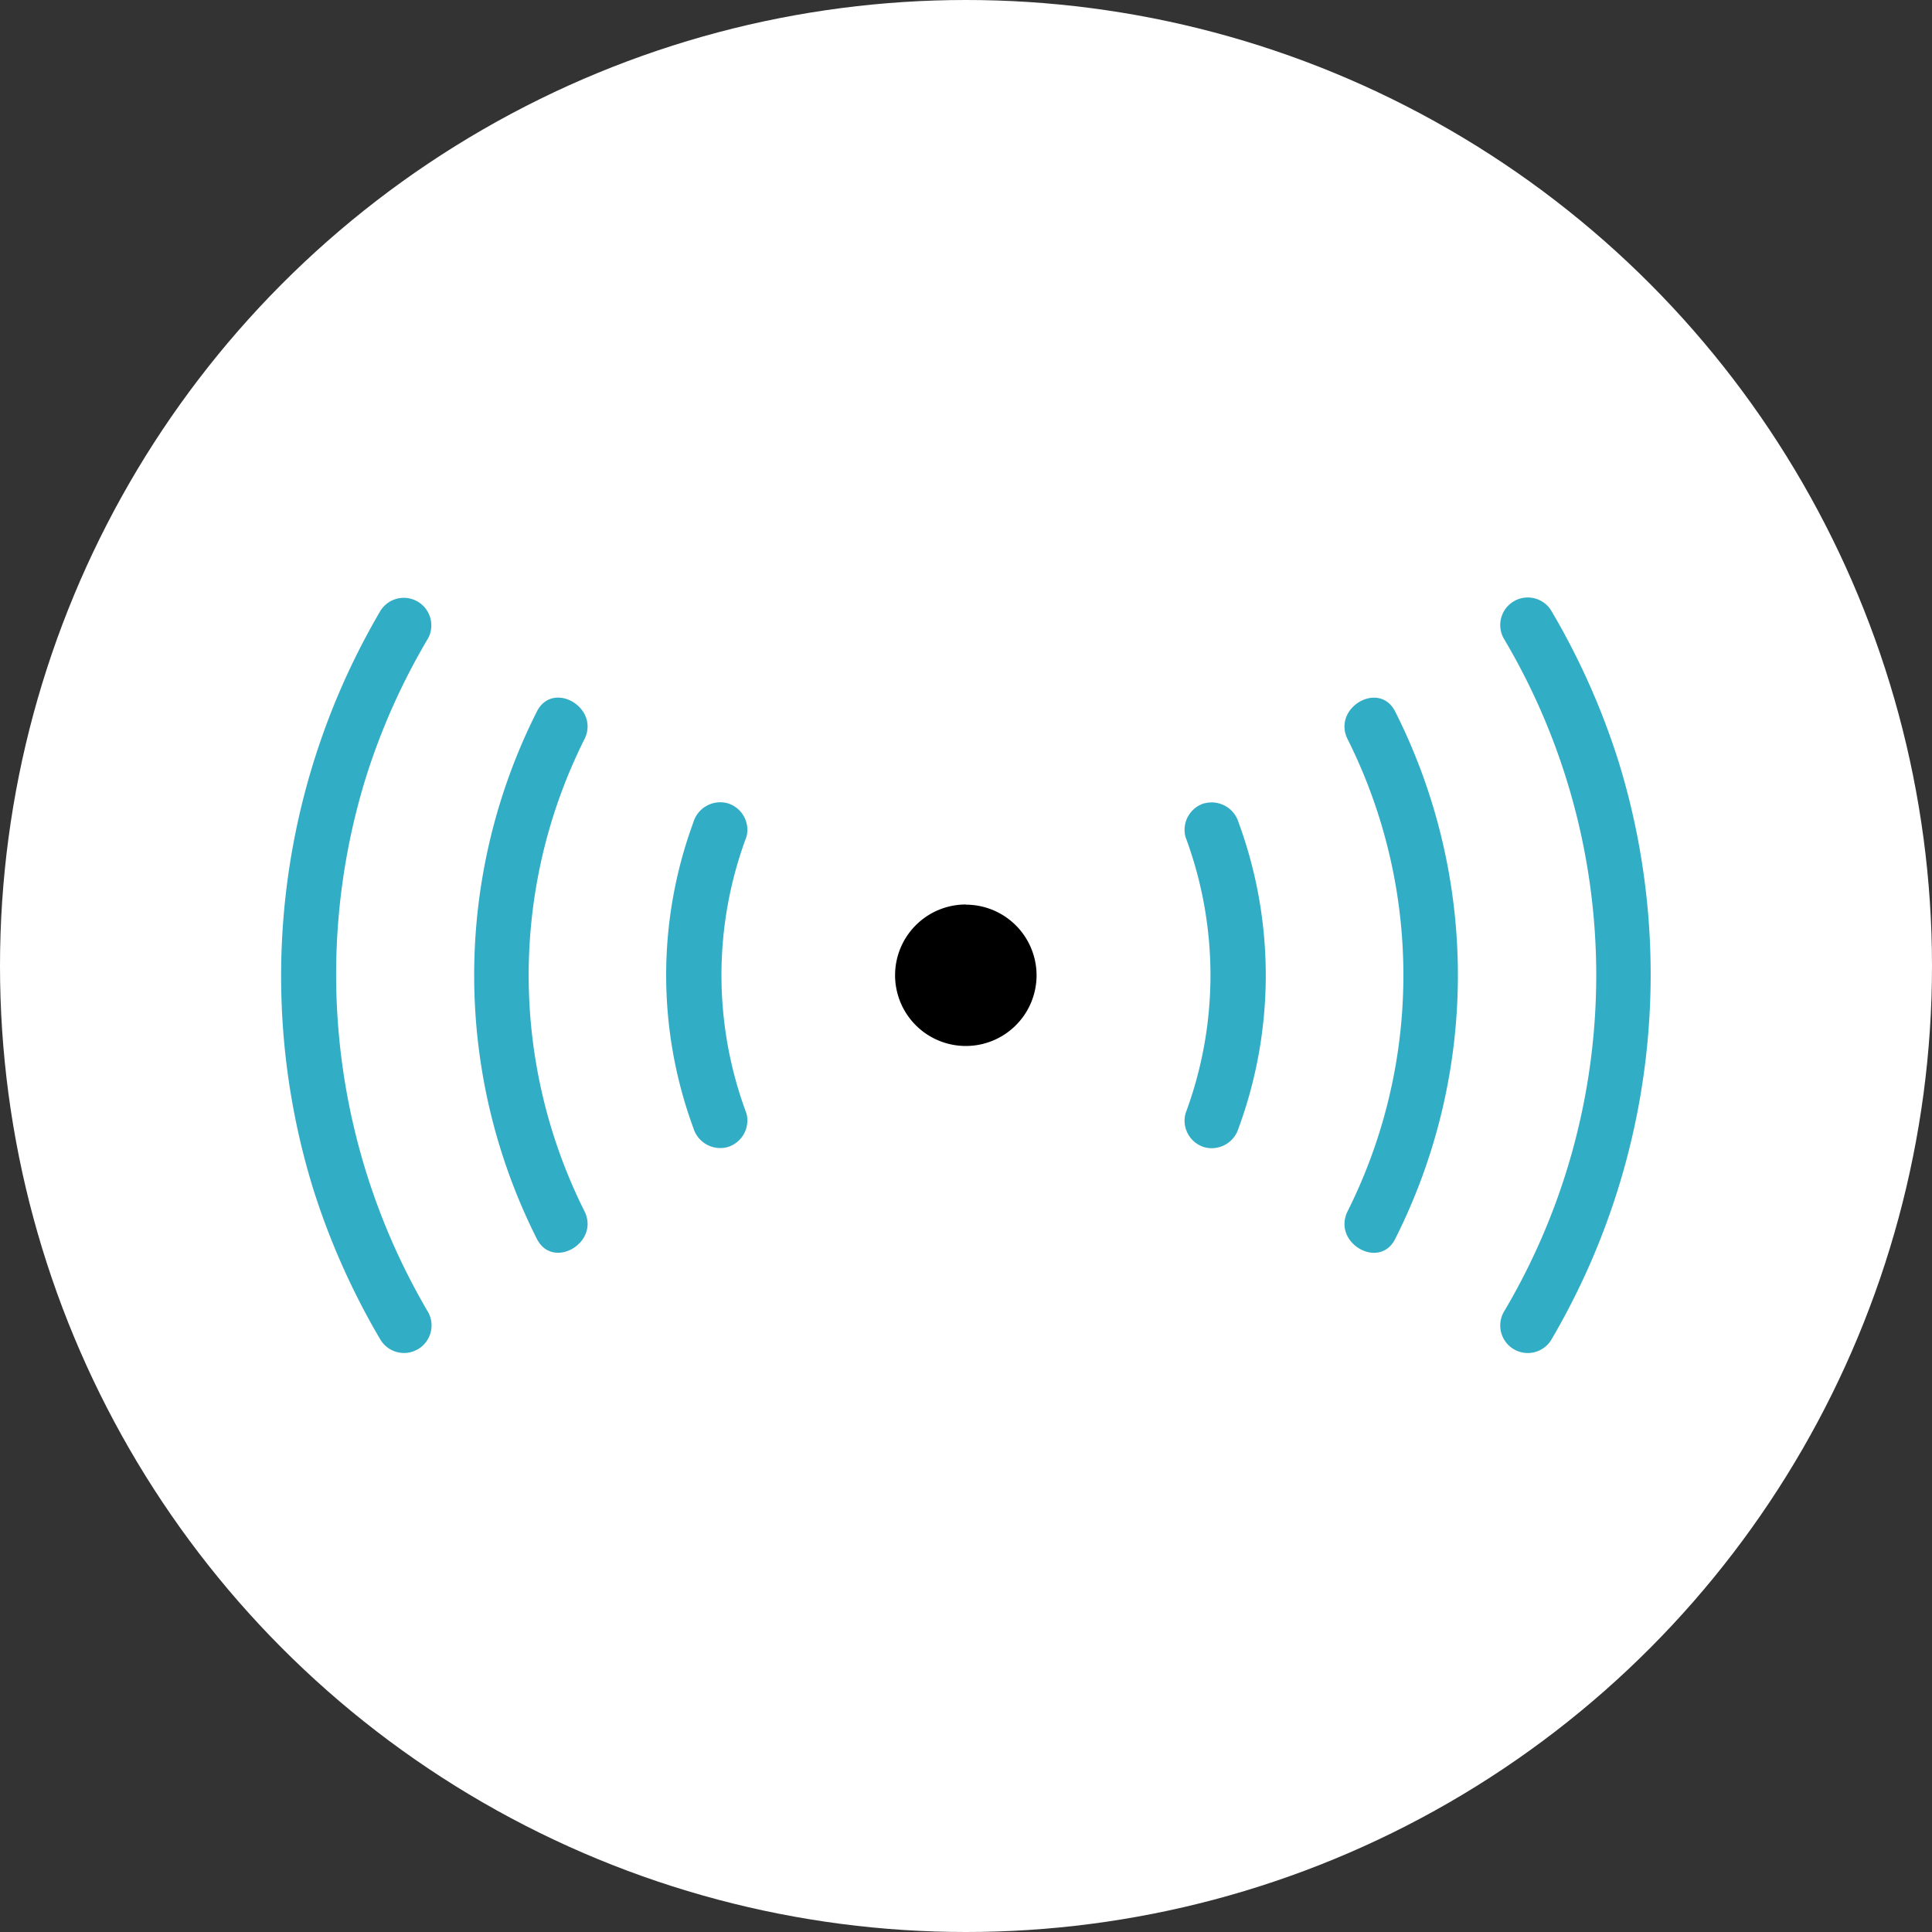
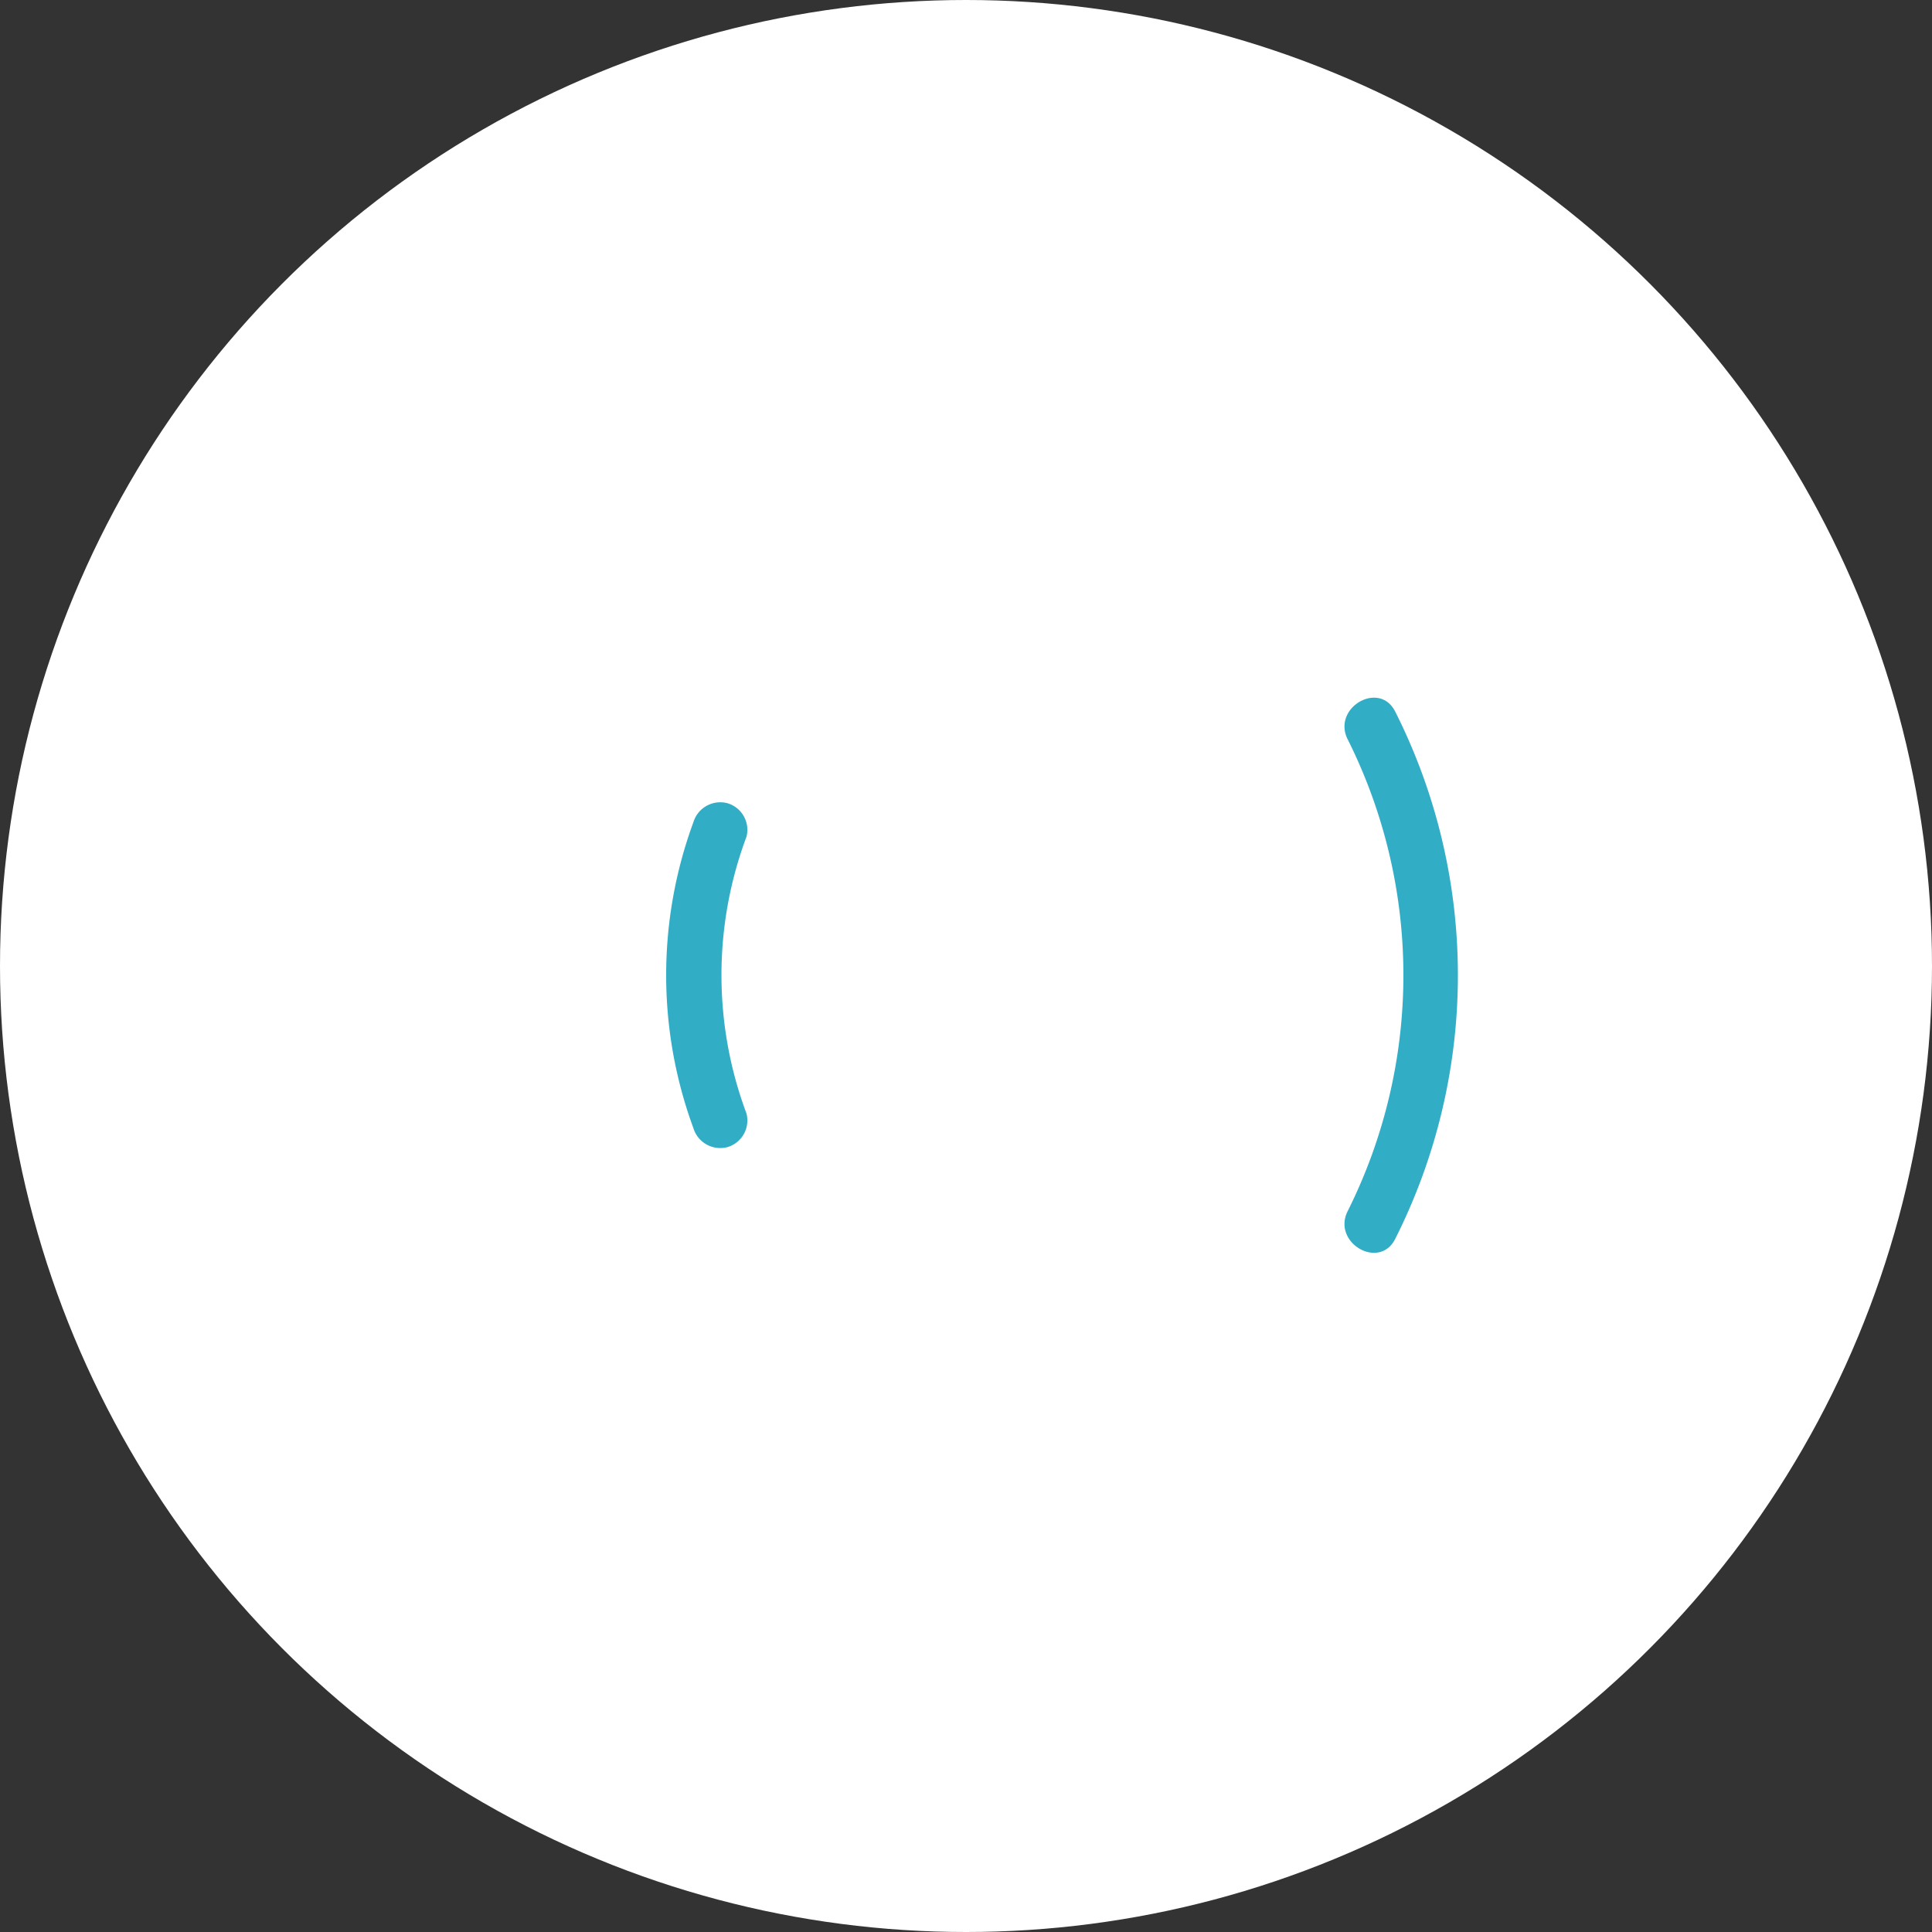
<svg xmlns="http://www.w3.org/2000/svg" width="55" height="55" viewBox="0 0 55 55">
  <rect x="0" y="0" width="55" height="55" fill="#333333" stroke="none" />
  <defs>
    <clipPath id="clip-path">
      <rect id="長方形_2941" data-name="長方形 2941" width="39" height="21.526" fill="#4d4d4d" />
    </clipPath>
  </defs>
  <g id="グループ_1933" data-name="グループ 1933" transform="translate(-214 -566)">
    <circle id="楕円形_29" data-name="楕円形 29" cx="27.5" cy="27.5" r="27.5" transform="translate(214 566)" fill="#fff" />
    <g id="グループ_717" data-name="グループ 717" transform="translate(221.999 583)">
      <g id="グループ_716" data-name="グループ 716" clip-path="url(#clip-path)">
-         <path id="パス_3122" data-name="パス 3122" d="M843.748,191.386a.79.79,0,0,0-.547.964,11.253,11.253,0,0,1,0,7.87.79.79,0,0,0,.547.964.8.8,0,0,0,.964-.547,12.616,12.616,0,0,0,0-8.7.8.8,0,0,0-.964-.547" transform="translate(-817.451 -185.522)" fill="#32adc6" />
        <path id="パス_3123" data-name="パス 3123" d="M992.7,95.01a15.009,15.009,0,0,1,0,13.429c-.453.9.9,1.692,1.353.791a16.676,16.676,0,0,0,0-15.01c-.454-.9-1.806-.108-1.353.791" transform="translate(-962.333 -90.962)" fill="#32adc6" />
-         <path id="パス_3124" data-name="パス 3124" d="M1141.1,4.712a20.69,20.69,0,0,0-1.93-4.334.784.784,0,0,0-1.353.791,18.774,18.774,0,0,1,0,19.191.784.784,0,0,0,1.353.791,20.539,20.539,0,0,0,1.93-16.438" transform="translate(-1103.012 -0.001)" fill="#32adc6" />
-         <path id="パス_3125" data-name="パス 3125" d="M575.39,286.881A2.014,2.014,0,1,0,577.4,288.9a2.014,2.014,0,0,0-2.014-2.014" transform="translate(-555.89 -278.132)" />
        <path id="パス_3126" data-name="パス 3126" d="M361.821,192.341a.79.79,0,0,0-.547-.964.8.8,0,0,0-.964.547,12.617,12.617,0,0,0,0,8.7.8.8,0,0,0,.964.547.79.79,0,0,0,.547-.964,11.254,11.254,0,0,1,0-7.87" transform="translate(-348.571 -185.513)" fill="#32adc6" />
-         <path id="パス_3127" data-name="パス 3127" d="M183.506,95.011c.453-.9-.9-1.692-1.353-.791a16.676,16.676,0,0,0,0,15.01c.454.9,1.806.108,1.353-.791a15.01,15.01,0,0,1,0-13.429" transform="translate(-174.869 -90.963)" fill="#32adc6" />
-         <path id="パス_3128" data-name="パス 3128" d="M2.419,5.128A18.854,18.854,0,0,1,4.19,1.168.784.784,0,0,0,2.838.377,20.54,20.54,0,0,0,.908,16.815a20.7,20.7,0,0,0,1.93,4.334.784.784,0,0,0,1.353-.791A18.967,18.967,0,0,1,2.419,5.128" transform="translate(0 0)" fill="#32adc6" />
      </g>
    </g>
  </g>
</svg>